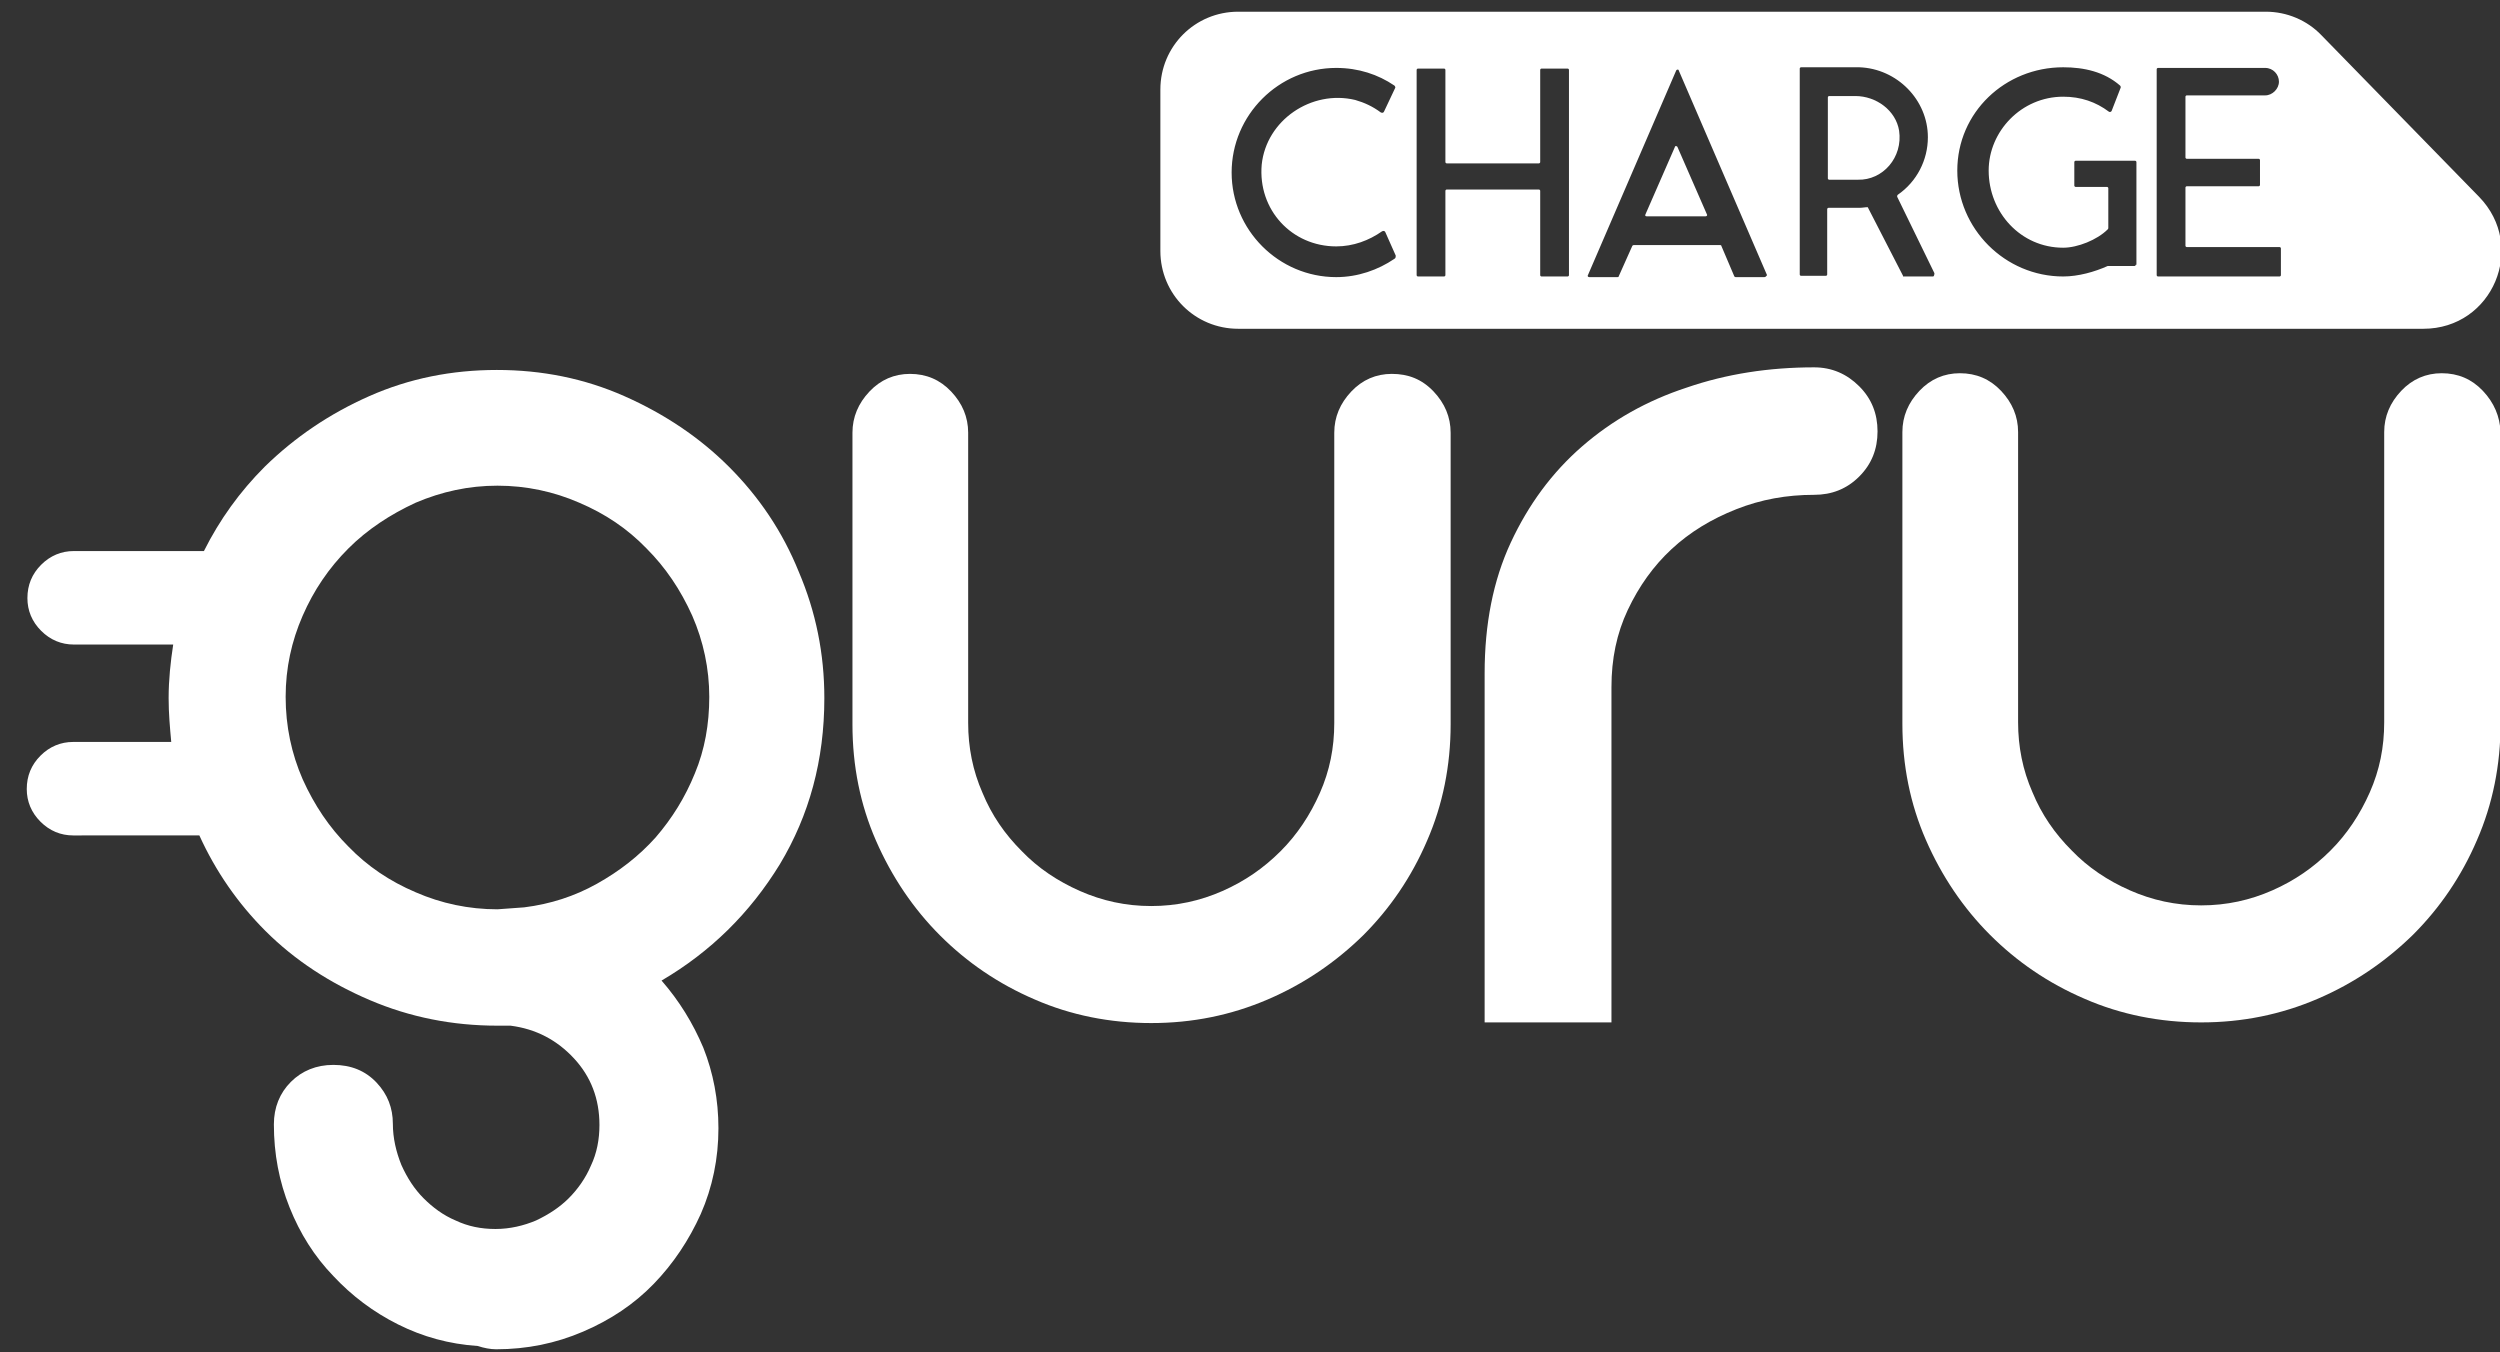
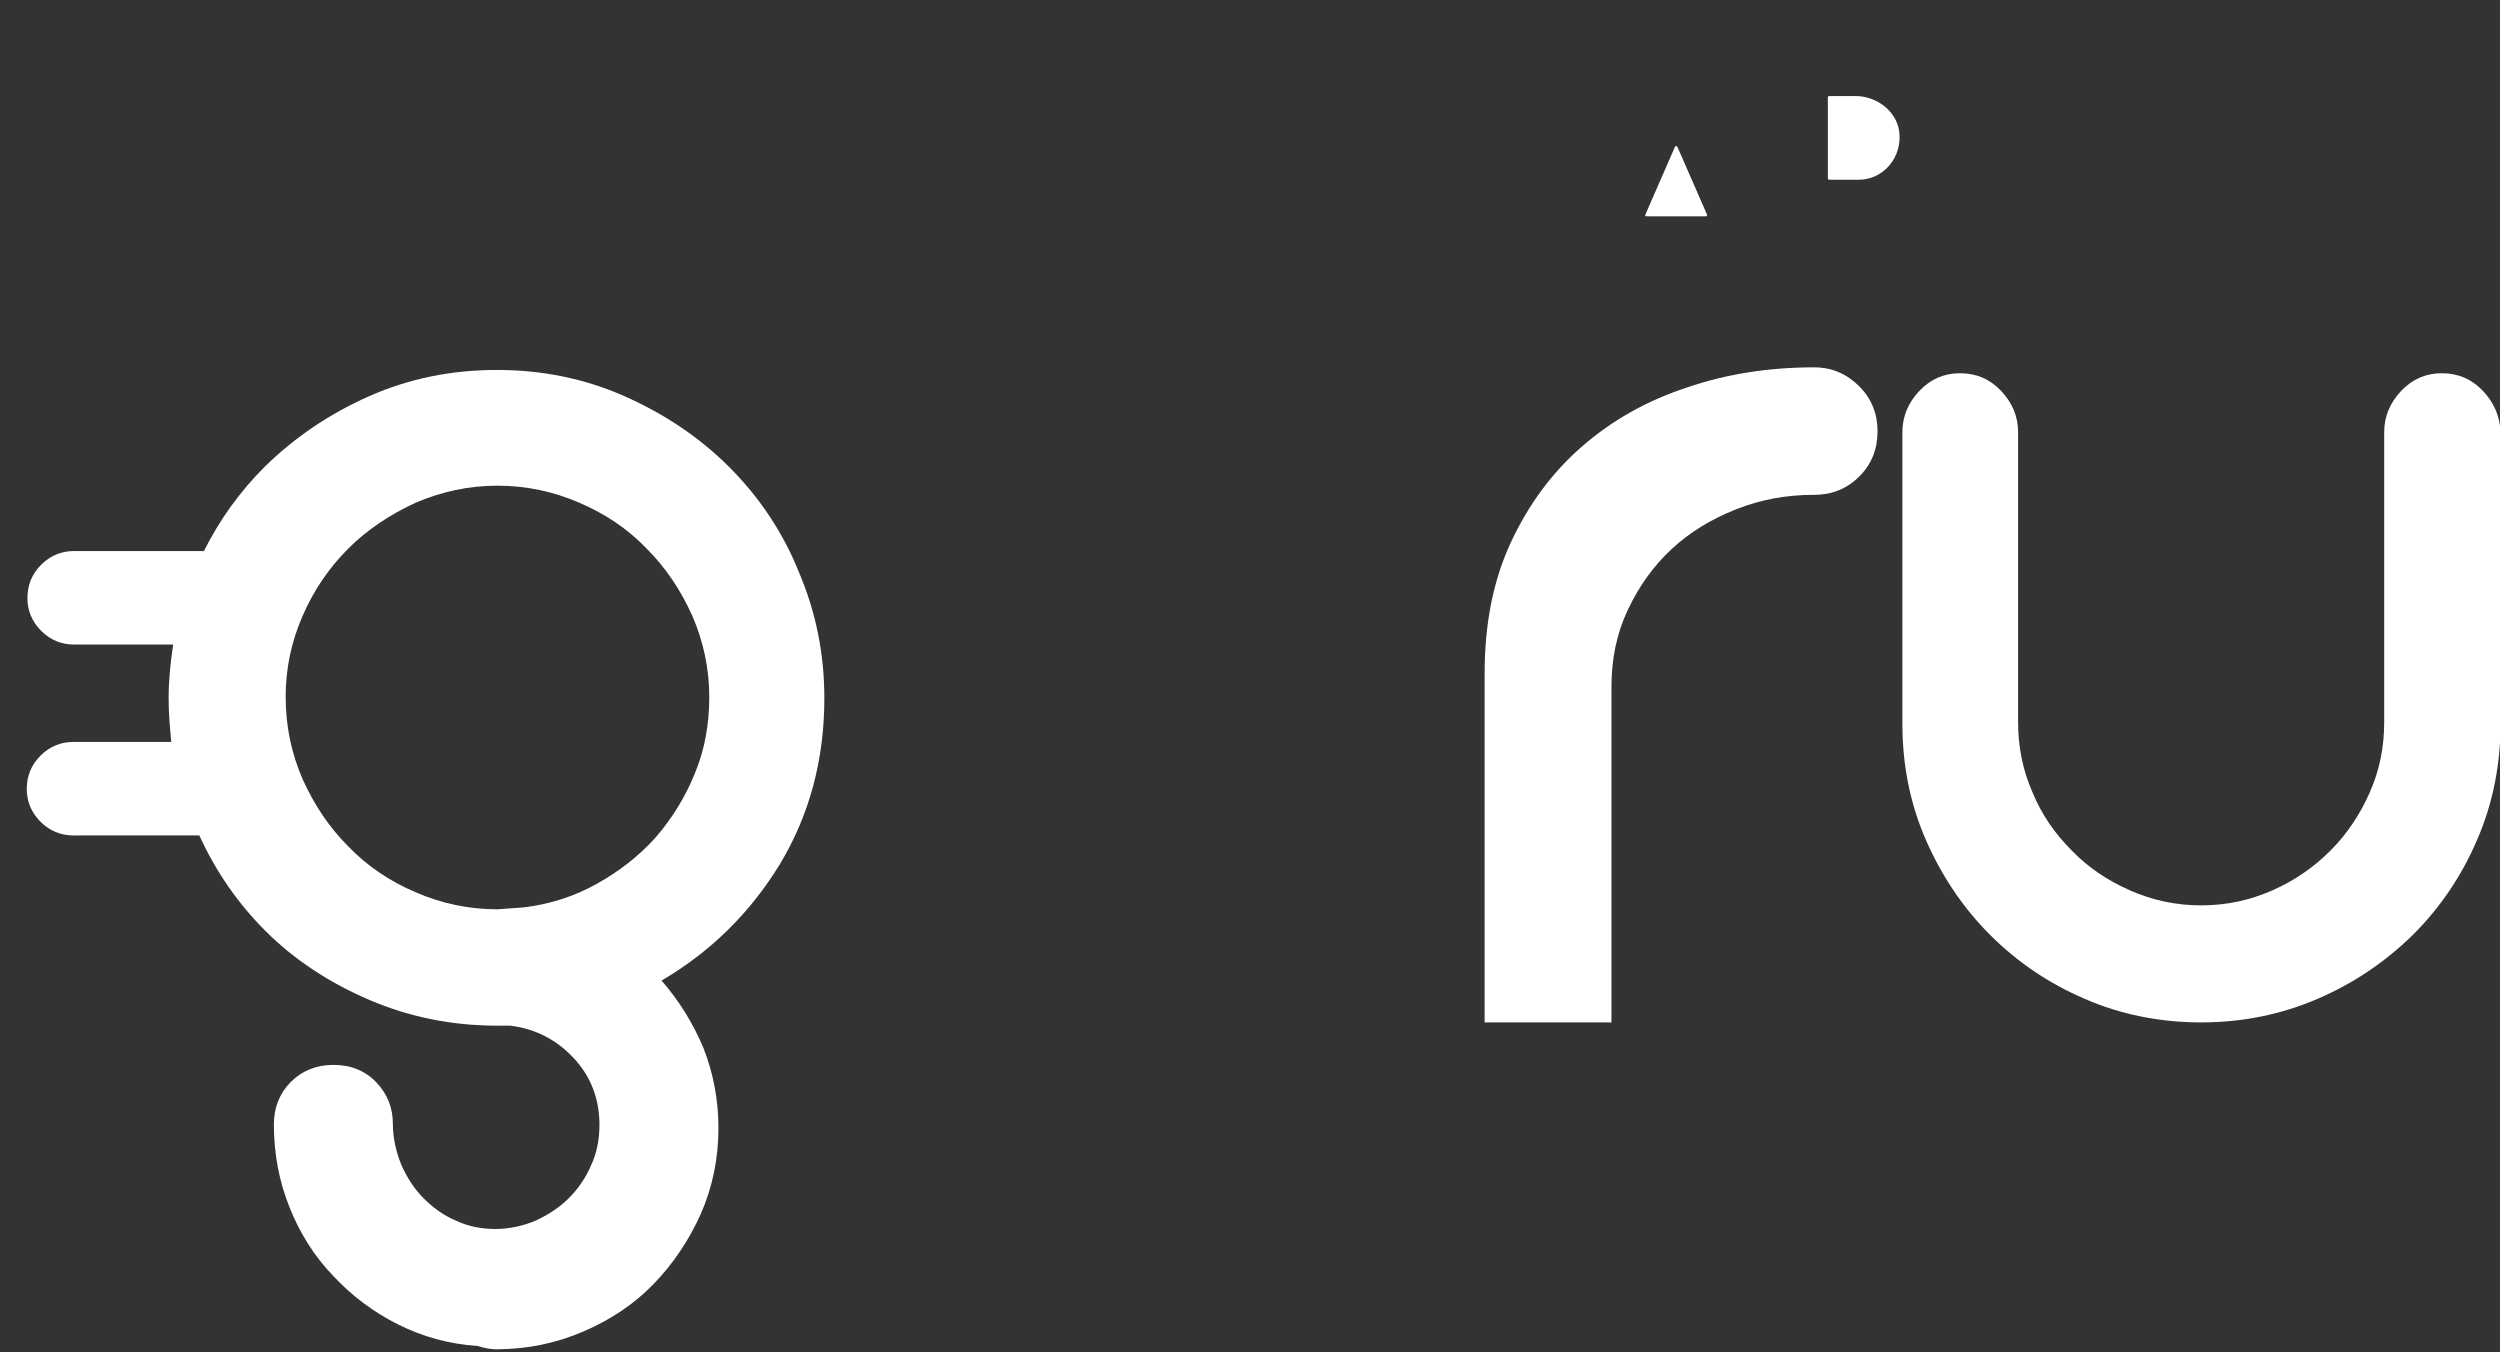
<svg xmlns="http://www.w3.org/2000/svg" xmlns:ns1="http://sodipodi.sourceforge.net/DTD/sodipodi-0.dtd" xmlns:ns2="http://www.inkscape.org/namespaces/inkscape" version="1.2" id="Calque_1" x="0px" y="0px" viewBox="0 0 61 33" overflow="visible" xml:space="preserve" ns1:docname="LOGO-BLANC_RVB.svg" width="61" height="33" style="overflow:visible" ns2:version="1.1.1 (3bf5ae0d25, 2021-09-20)">
  <rect x="0" y="0" width="61" height="33" fill="#333333" stroke="none" />
  <defs id="defs31" />
  <ns1:namedview pagecolor="#ffffff" bordercolor="#666666" borderopacity="1" objecttolerance="10" gridtolerance="10" guidetolerance="10" ns2:pageopacity="0" ns2:pageshadow="2" ns2:window-width="1852" ns2:window-height="1016" id="namedview29" showgrid="false" ns2:snap-page="true" ns2:pagecheckerboard="true" ns2:snap-intersection-paths="true" ns2:object-nodes="false" ns2:zoom="11.313708" ns2:cx="28.151689" ns2:cy="18.252194" ns2:window-x="1988" ns2:window-y="27" ns2:window-maximized="1" ns2:current-layer="Calque_1" ns2:measure-start="0,0" ns2:measure-end="0,0" showguides="true" ns2:guide-bbox="true" />
  <g id="g3756" transform="matrix(0.378,0,0,0.378,0.479,-3.398)">
    <g transform="matrix(0.422,0,0,0.422,-97.275,-72.714)" id="g18">
-       <path style="fill:#ffffff" ns2:connector-curvature="0" id="path10" d="m 440.4,250.8 c -2.4,0 -4.5,0.9 -6.2,2.7 -1.7,1.8 -2.6,3.9 -2.6,6.3 v 44.4 c 0,3.8 -0.7,7.3 -2.2,10.7 -1.5,3.4 -3.5,6.4 -6,8.9 -2.6,2.6 -5.5,4.6 -8.9,6.1 -3.4,1.5 -7,2.3 -10.9,2.3 -3.9,0 -7.5,-0.8 -10.9,-2.3 -3.4,-1.5 -6.4,-3.5 -8.9,-6.1 -2.6,-2.6 -4.6,-5.5 -6,-8.9 -1.5,-3.4 -2.2,-7 -2.2,-10.7 v -44.4 c 0,-2.4 -0.9,-4.5 -2.6,-6.3 -1.7,-1.8 -3.8,-2.7 -6.3,-2.7 -2.4,0 -4.5,0.9 -6.2,2.7 -1.7,1.8 -2.6,3.9 -2.6,6.3 v 44.6 c 0,6.4 1.2,12.3 3.6,17.8 2.4,5.5 5.7,10.4 9.8,14.5 4.1,4.1 8.9,7.4 14.5,9.8 5.5,2.4 11.5,3.6 17.8,3.6 6.3,0 12.2,-1.2 17.8,-3.6 5.6,-2.4 10.4,-5.7 14.6,-9.8 4.1,-4.1 7.4,-8.9 9.8,-14.5 2.4,-5.5 3.6,-11.5 3.6,-17.8 v -44.6 c 0,-2.4 -0.9,-4.5 -2.6,-6.3 -1.8,-1.9 -3.9,-2.7 -6.4,-2.7 z" />
      <path style="fill:#ffffff" ns2:connector-curvature="0" id="path12" d="m 505,249.8 c -6.9,0 -13.4,1 -19.5,3.1 -6.1,2 -11.4,5 -16,9 -4.6,4 -8.2,8.9 -10.9,14.7 -2.7,5.8 -4,12.5 -4,20 V 350 H 474 v -51.3 c 0,-4.3 0.8,-8.2 2.5,-11.8 1.7,-3.6 3.9,-6.7 6.7,-9.3 2.8,-2.6 6.1,-4.6 9.9,-6.1 3.8,-1.5 7.7,-2.2 11.9,-2.2 2.7,0 5,-0.9 6.9,-2.8 1.9,-1.9 2.8,-4.2 2.8,-6.9 0,-2.7 -0.9,-5 -2.8,-6.9 -1.9,-1.9 -4.2,-2.9 -6.9,-2.9 z" />
      <path style="fill:#ffffff" ns2:connector-curvature="0" id="path14" d="m 607.3,253.4 c -1.7,-1.8 -3.8,-2.7 -6.3,-2.7 -2.4,0 -4.5,0.9 -6.2,2.7 -1.7,1.8 -2.6,3.9 -2.6,6.3 v 44.4 c 0,3.8 -0.7,7.3 -2.2,10.7 -1.5,3.4 -3.5,6.4 -6,8.9 -2.6,2.6 -5.5,4.6 -8.9,6.1 -3.4,1.5 -7,2.3 -10.9,2.3 -3.9,0 -7.5,-0.8 -10.9,-2.3 -3.4,-1.5 -6.4,-3.5 -8.9,-6.1 -2.6,-2.6 -4.6,-5.5 -6,-8.9 -1.5,-3.4 -2.2,-7 -2.2,-10.7 v -44.4 c 0,-2.4 -0.9,-4.5 -2.6,-6.3 -1.7,-1.8 -3.8,-2.7 -6.3,-2.7 -2.4,0 -4.5,0.9 -6.2,2.7 -1.7,1.8 -2.6,3.9 -2.6,6.3 v 44.6 c 0,6.4 1.2,12.3 3.6,17.8 2.4,5.5 5.7,10.4 9.8,14.5 4.1,4.1 8.9,7.4 14.5,9.8 5.5,2.4 11.5,3.6 17.8,3.6 6.3,0 12.2,-1.2 17.8,-3.6 5.6,-2.4 10.4,-5.7 14.6,-9.8 4.1,-4.1 7.4,-8.9 9.8,-14.5 2.4,-5.5 3.6,-11.5 3.6,-17.8 v -44.6 c -0.1,-2.4 -1,-4.5 -2.7,-6.3 z" />
      <path style="fill:#ffffff" ns2:connector-curvature="0" id="path16" d="m 339,265 c -4.5,-4.5 -9.9,-8.1 -16,-10.8 -6.1,-2.7 -12.6,-4 -19.5,-4 -6.9,0 -13.4,1.3 -19.5,4 -6.1,2.7 -11.4,6.3 -16,10.8 -3.8,3.8 -6.9,8.1 -9.3,12.9 h -19.9 c -1.9,0 -3.6,0.7 -5,2.1 -1.4,1.4 -2.1,3.1 -2.1,5.1 0,1.9 0.7,3.6 2.1,5 1.4,1.4 3.1,2.1 5,2.1 H 254 c -0.4,2.6 -0.7,5.4 -0.7,8.2 0,2.3 0.2,4.5 0.4,6.7 h -15 c -1.9,0 -3.6,0.7 -5,2.1 -1.4,1.4 -2.1,3.1 -2.1,5.1 0,1.9 0.7,3.6 2.1,5 1.4,1.4 3.1,2.1 5,2.1 H 258 c 2.5,5.5 5.9,10.4 10.1,14.6 4.5,4.5 9.9,8 16,10.6 6.1,2.6 12.6,3.9 19.5,3.9 h 2 c 3.9,0.5 7.1,2.2 9.7,5 2.6,2.8 3.9,6.2 3.9,10.2 0,2.2 -0.4,4.3 -1.3,6.2 -0.8,1.9 -2,3.6 -3.4,5 -1.4,1.4 -3.1,2.5 -5,3.4 -1.9,0.8 -4,1.3 -6.2,1.3 -2.2,0 -4.2,-0.4 -6.1,-1.3 -1.9,-0.8 -3.5,-2 -4.9,-3.4 -1.4,-1.4 -2.5,-3.1 -3.4,-5.1 -0.8,-2 -1.3,-4.1 -1.3,-6.3 0,-2.4 -0.8,-4.5 -2.5,-6.3 -1.7,-1.8 -3.9,-2.7 -6.6,-2.7 -2.6,0 -4.8,0.9 -6.5,2.6 -1.7,1.7 -2.6,3.9 -2.6,6.5 0,4.5 0.8,8.7 2.4,12.7 1.6,4 3.8,7.5 6.7,10.5 2.8,3 6.1,5.5 9.9,7.4 3.8,1.9 7.8,3 12.2,3.3 0.9,0.3 1.9,0.5 2.8,0.5 4.7,0 9.1,-0.9 13.3,-2.7 4.2,-1.8 7.8,-4.2 10.8,-7.3 3,-3.1 5.4,-6.7 7.2,-10.7 1.8,-4.1 2.7,-8.5 2.7,-13.1 0,-4.4 -0.8,-8.5 -2.3,-12.3 -1.6,-3.8 -3.7,-7.2 -6.4,-10.3 7.5,-4.4 13.5,-10.3 18.1,-17.8 4.5,-7.5 6.8,-15.9 6.8,-25.4 0,-6.8 -1.3,-13.2 -3.9,-19.3 -2.5,-6.2 -6.1,-11.5 -10.7,-16.1 z m -5.2,46.9 c -1.5,3.7 -3.5,6.9 -6,9.8 -2.6,2.9 -5.6,5.2 -9,7.1 -3.4,1.9 -7.1,3.1 -11.1,3.6 l -4.1,0.3 c -4.4,0 -8.6,-0.9 -12.5,-2.6 -4,-1.7 -7.4,-4 -10.3,-7 -2.9,-2.9 -5.2,-6.3 -7,-10.3 -1.7,-3.9 -2.6,-8.1 -2.6,-12.6 0,-4.4 0.9,-8.5 2.6,-12.4 1.7,-3.9 4,-7.3 7,-10.3 2.9,-2.9 6.4,-5.2 10.3,-7 4,-1.7 8.1,-2.6 12.5,-2.6 4.4,0 8.6,0.9 12.5,2.6 4,1.7 7.4,4 10.3,7 2.9,2.9 5.2,6.3 7,10.3 1.7,3.9 2.6,8.1 2.6,12.4 0,4.2 -0.7,8.1 -2.2,11.7 z" />
    </g>
    <g transform="matrix(0.422,0,0,0.422,-97.275,-72.714)" id="g26">
      <path style="fill:#ffffff" ns2:connector-curvature="0" id="path20" d="m 484.1,216.1 c -0.1,-0.2 -0.4,-0.2 -0.4,0 l -4.5,10.3 c -0.1,0.2 0,0.3 0.2,0.3 h 9 c 0.2,0 0.3,-0.2 0.2,-0.3 z" />
      <path style="fill:#ffffff" ns2:connector-curvature="0" id="path22" d="m 518,213.6 c -0.5,-3.1 -3.5,-5.3 -6.7,-5.3 h -4 c -0.1,0 -0.2,0.1 -0.2,0.2 v 12.4 c 0,0.1 0.1,0.2 0.2,0.2 h 4.4 c 3.8,0.1 6.9,-3.4 6.3,-7.5 z" />
-       <path style="fill:#ffffff" ns2:connector-curvature="0" id="path24" d="M 606.7,223.7 582.6,199 c -2.2,-2.3 -5.3,-3.6 -8.5,-3.6 H 416.9 c -6.6,0 -11.9,5.3 -11.9,11.9 V 232 c 0,6.6 5.3,11.9 11.9,11.9 h 181.3 c 10.6,0 15.9,-12.6 8.5,-20.2 z m -165.9,9.5 c -2.5,1.7 -5.6,2.8 -8.9,2.8 -8.8,0 -16,-7.2 -16,-16 0,-8.8 7.2,-16 16,-16 3.4,0 6.4,1 8.9,2.7 0.1,0.1 0.2,0.3 0.1,0.4 l -1.7,3.6 c -0.1,0.2 -0.3,0.2 -0.5,0.1 -1.2,-0.9 -2.5,-1.5 -3.9,-1.9 -6.7,-1.6 -13.6,3.1 -14.3,9.9 -0.6,6.9 4.6,12.5 11.4,12.5 2.6,0 5,-0.9 7,-2.3 0.2,-0.1 0.4,-0.1 0.5,0.1 l 1.6,3.6 c 0,0.2 0,0.4 -0.2,0.5 z m 26.7,2.5 c 0,0.1 -0.1,0.2 -0.2,0.2 h -4 c -0.1,0 -0.2,-0.1 -0.2,-0.2 v -12.9 c 0,-0.1 -0.1,-0.2 -0.2,-0.2 h -14.1 c -0.1,0 -0.2,0.1 -0.2,0.2 v 12.9 c 0,0.1 -0.1,0.2 -0.2,0.2 h -4 c -0.1,0 -0.2,-0.1 -0.2,-0.2 v -31.4 c 0,-0.1 0.1,-0.2 0.2,-0.2 h 4 c 0.1,0 0.2,0.1 0.2,0.2 v 14.1 c 0,0.1 0.1,0.2 0.2,0.2 h 14.1 c 0.1,0 0.2,-0.1 0.2,-0.2 v -14.1 c 0,-0.1 0.1,-0.2 0.2,-0.2 h 4 c 0.1,0 0.2,0.1 0.2,0.2 z m 29.9,0.3 H 493 c -0.1,0 -0.2,-0.1 -0.2,-0.1 l -2,-4.7 c 0,-0.1 -0.1,-0.1 -0.2,-0.1 h -13.2 c -0.1,0 -0.2,0.1 -0.2,0.1 l -2.1,4.7 c 0,0.1 -0.1,0.1 -0.2,0.1 h -4.3 c -0.2,0 -0.3,-0.2 -0.2,-0.3 l 13.5,-31.3 c 0.1,-0.2 0.4,-0.2 0.4,0 l 13.5,31.3 c -0.1,0.1 -0.2,0.3 -0.4,0.3 z m 25.8,-0.1 h -4.6 v -0.1 l -5.4,-10.5 c -0.4,0 -0.8,0.1 -1.3,0.1 h -0.1 -4.6 c -0.1,0 -0.2,0.1 -0.2,0.2 v 10 c 0,0.1 -0.1,0.2 -0.2,0.2 H 503 c -0.1,0 -0.2,-0.1 -0.2,-0.2 v -31.5 c 0,-0.1 0.1,-0.2 0.2,-0.2 h 6.9 2 c 5.8,0.2 10.5,5 10.5,10.7 0,3.5 -1.7,6.8 -4.6,8.8 -0.1,0.1 -0.1,0.2 -0.1,0.3 l 5.7,11.7 c 0,0.3 -0.1,0.5 -0.2,0.5 z m 31,-1.8 c 0,0.1 -0.1,0.2 -0.2,0.2 h -4.1 v 0 c -2,0.9 -4.5,1.6 -6.8,1.6 -8.9,0 -16.2,-7.3 -16.2,-16.2 0,-8.9 7.3,-15.8 16.2,-15.8 3.2,0 6.3,0.7 8.7,2.8 0.1,0.1 0.1,0.2 0.1,0.3 l -1.4,3.6 c -0.1,0.1 -0.2,0.2 -0.4,0.1 -2,-1.5 -4.3,-2.3 -7,-2.3 -6.4,0 -11.4,5.3 -11.4,11.3 0,6.4 4.9,11.8 11.4,11.8 2.2,0 5.2,-1.2 6.8,-2.8 0,0 0.1,-0.1 0.1,-0.2 v -6.1 c 0,-0.1 -0.1,-0.2 -0.2,-0.2 H 545 c -0.1,0 -0.2,-0.1 -0.2,-0.2 v -3.6 c 0,-0.1 0.1,-0.2 0.2,-0.2 h 9.1 c 0.1,0 0.2,0.1 0.2,0.2 v 15.7 z m 22.2,1.6 c 0,0.1 -0.1,0.2 -0.2,0.2 h -18.6 c -0.1,0 -0.2,-0.1 -0.2,-0.2 v -31.5 c 0,-0.1 0.1,-0.2 0.2,-0.2 H 574 c 1.2,0 2.1,1 2.1,2.1 0,1.1 -1,2.1 -2.1,2.1 h -12 c -0.1,0 -0.2,0.1 -0.2,0.2 v 9.3 c 0,0.1 0.1,0.2 0.2,0.2 h 11 c 0.1,0 0.2,0.1 0.2,0.2 v 3.8 c 0,0.1 -0.1,0.2 -0.2,0.2 h -11 c -0.1,0 -0.2,0.1 -0.2,0.2 v 8.9 c 0,0.1 0.1,0.2 0.2,0.2 h 14.2 c 0.1,0 0.2,0.1 0.2,0.2 z" />
    </g>
  </g>
</svg>